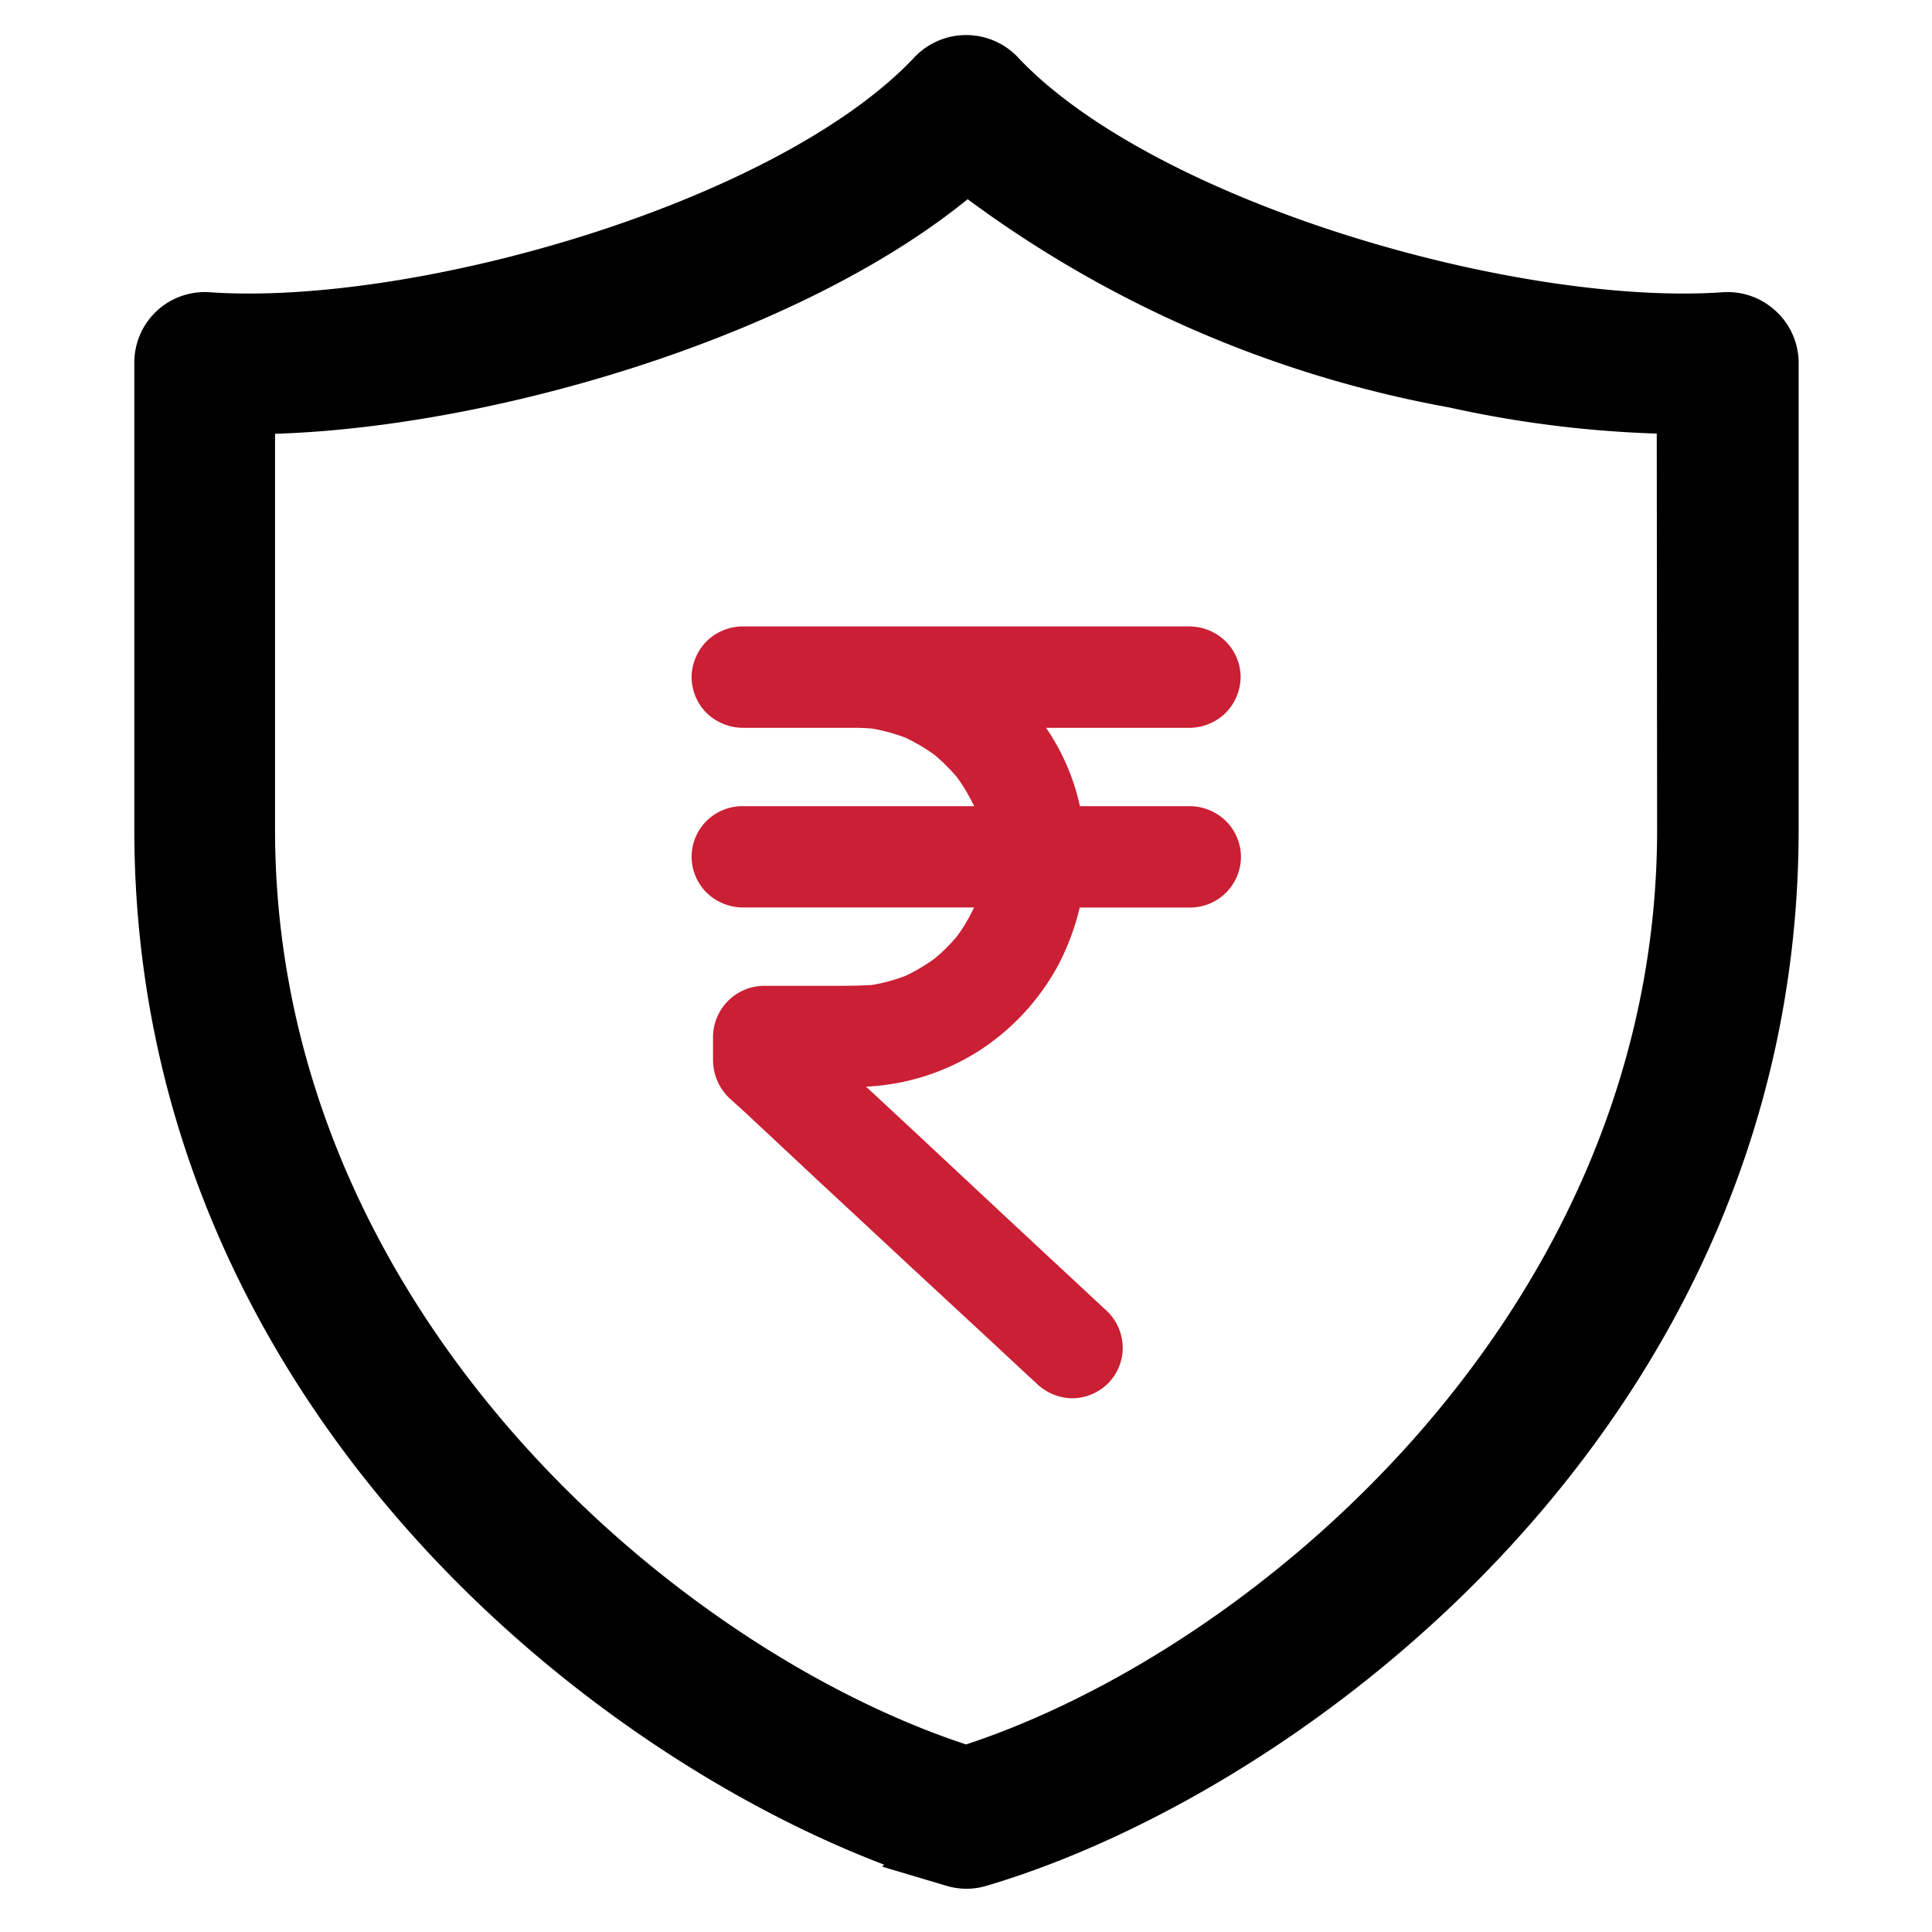
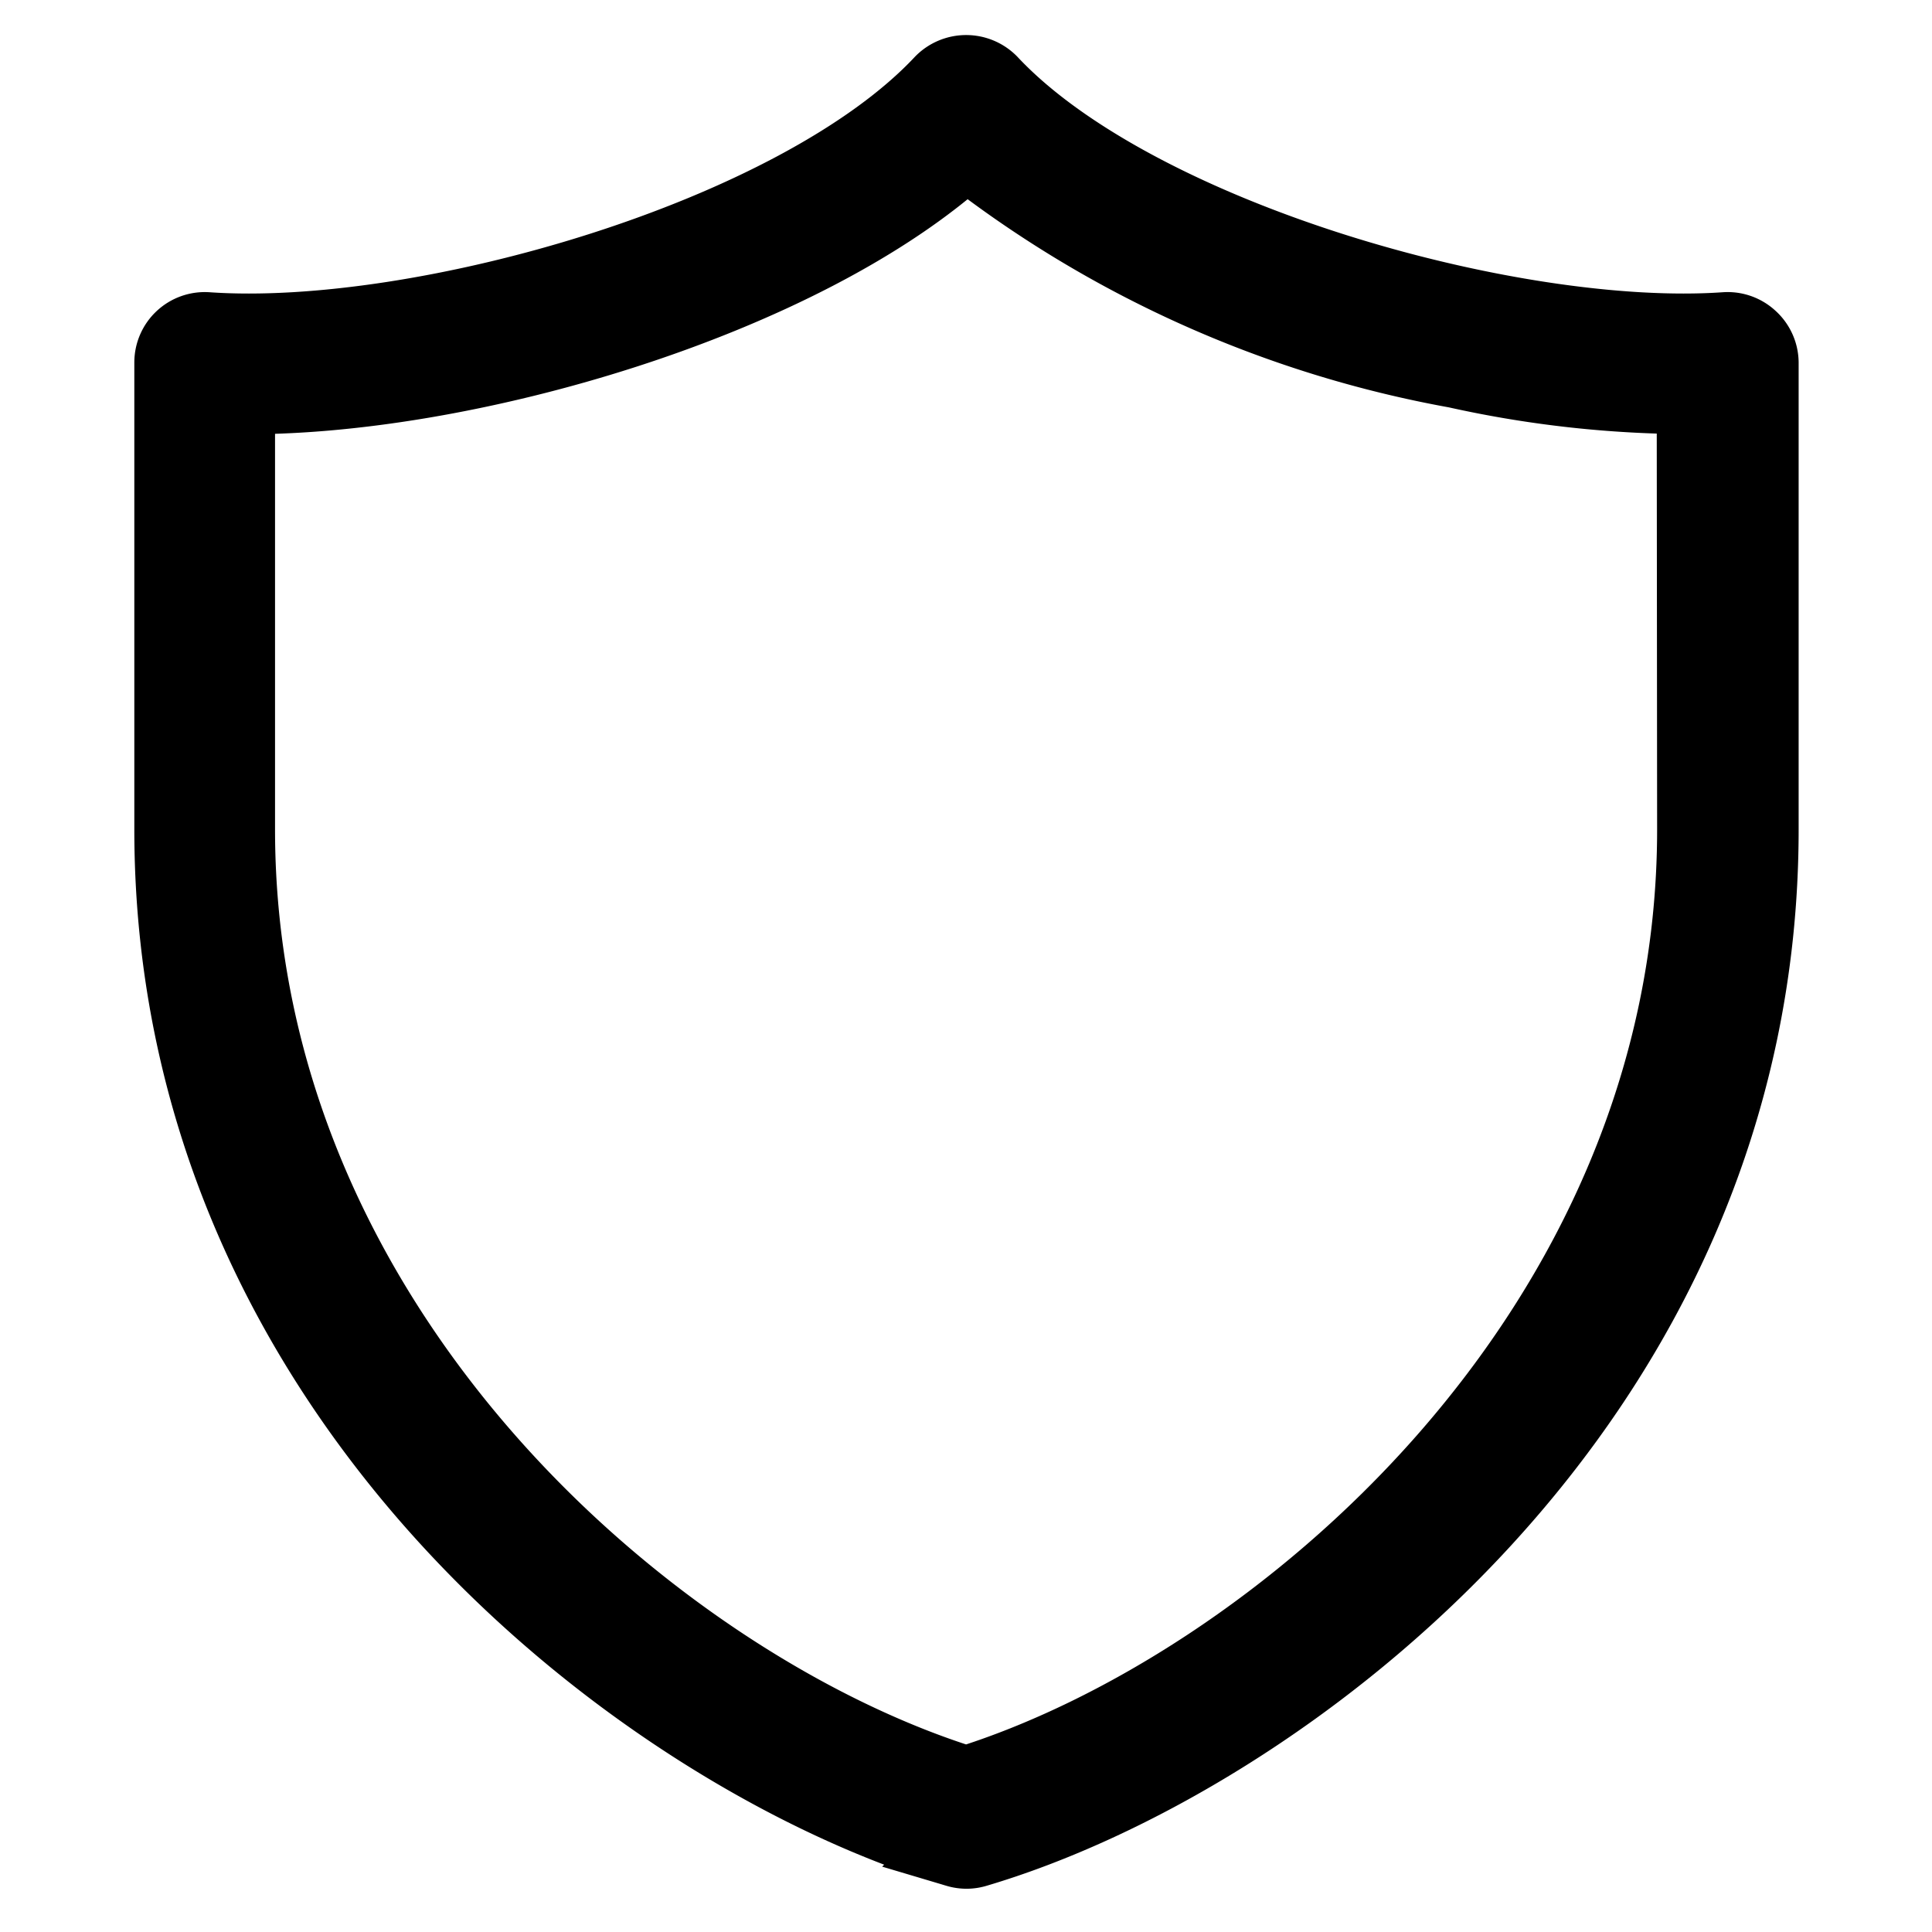
<svg xmlns="http://www.w3.org/2000/svg" width="24.164" height="24.164" viewBox="0 0 24.164 24.164">
  <g id="Stock_Securities" data-name="Stock &amp; Securities" transform="translate(-4430.377 -510.378)">
    <rect id="Rectangle_149884" data-name="Rectangle 149884" width="24.164" height="24.164" transform="translate(4430.377 510.377)" fill="rgba(255,255,255,0)" />
    <g id="Group_171313" data-name="Group 171313" transform="translate(4432.556 511.314)">
      <path id="Path_16513" data-name="Path 16513" d="M29.518,8.33a.382.382,0,0,0-.286-.1c-2.688.187-7.4-1.155-9.219-3.1a.392.392,0,0,0-.556,0c-1.82,1.945-6.532,3.287-9.219,3.1a.381.381,0,0,0-.407.38v5.84c0,7.166,6.009,11.613,9.8,12.733a.383.383,0,0,0,.108.016.374.374,0,0,0,.108-.016c3.788-1.12,9.8-5.568,9.8-12.733V8.608A.382.382,0,0,0,29.518,8.33Zm-.641,6.119c0,6.332-5.309,10.783-9.143,11.97-3.834-1.187-9.143-5.638-9.143-11.97V9.006c2.812.048,7.1-1.2,9.143-3.082a13.96,13.96,0,0,0,6.138,2.757,13.545,13.545,0,0,0,3,.325Z" transform="translate(-9.83 -5.012)" stroke="#000" stroke-width="1" />
      <g id="Group_171490" data-name="Group 171490" transform="translate(6.471 6.899)">
-         <path id="Union_5" data-name="Union 5" d="M4.316,9.47l-.007-.007c-.176-.161-.349-.324-.523-.486L2.731,8q-.586-.546-1.172-1.09L.676,6.084.473,5.9a.661.661,0,0,1-.205-.474c0-.1,0-.2,0-.294A.643.643,0,0,1,.9,4.495h.875c.161,0,.322,0,.483-.011a2.233,2.233,0,0,0,.41-.111,2.264,2.264,0,0,0,.368-.216,2.14,2.14,0,0,0,.287-.286,2.17,2.17,0,0,0,.21-.356H.634a.658.658,0,0,1-.448-.187A.64.64,0,0,1,0,2.882a.635.635,0,0,1,.634-.634H.643c.227,0,.454,0,.68,0H3.534a2.382,2.382,0,0,0-.212-.359,2.43,2.43,0,0,0-.285-.284,2.289,2.289,0,0,0-.366-.215,2.232,2.232,0,0,0-.411-.112c-.061-.006-.123-.008-.185-.01H.634a.658.658,0,0,1-.448-.187A.64.64,0,0,1,0,.635.138.138,0,0,1,0,.62.654.654,0,0,1,.186.187.652.652,0,0,1,.633,0h.01C.87,0,1.1,0,1.323,0H6.233A.653.653,0,0,1,6.68.187a.635.635,0,0,1,.187.447.651.651,0,0,1-.187.447.654.654,0,0,1-.447.187h-1.8l.045.067a2.792,2.792,0,0,1,.379.913h1.38a.653.653,0,0,1,.447.187.635.635,0,0,1,.187.447.637.637,0,0,1-.633.634H4.854a3.061,3.061,0,0,1-.268.719,2.931,2.931,0,0,1-.992,1.073,2.873,2.873,0,0,1-1.412.448l.609.566L3.9,7.358c.308.286.614.573.923.858.127.12.256.239.384.358a.643.643,0,0,1,.185.448.632.632,0,0,1-.185.447.644.644,0,0,1-.448.185A.659.659,0,0,1,4.316,9.47Z" transform="translate(0 0)" fill="#ca1f34" />
-       </g>
+         </g>
    </g>
  </g>
</svg>